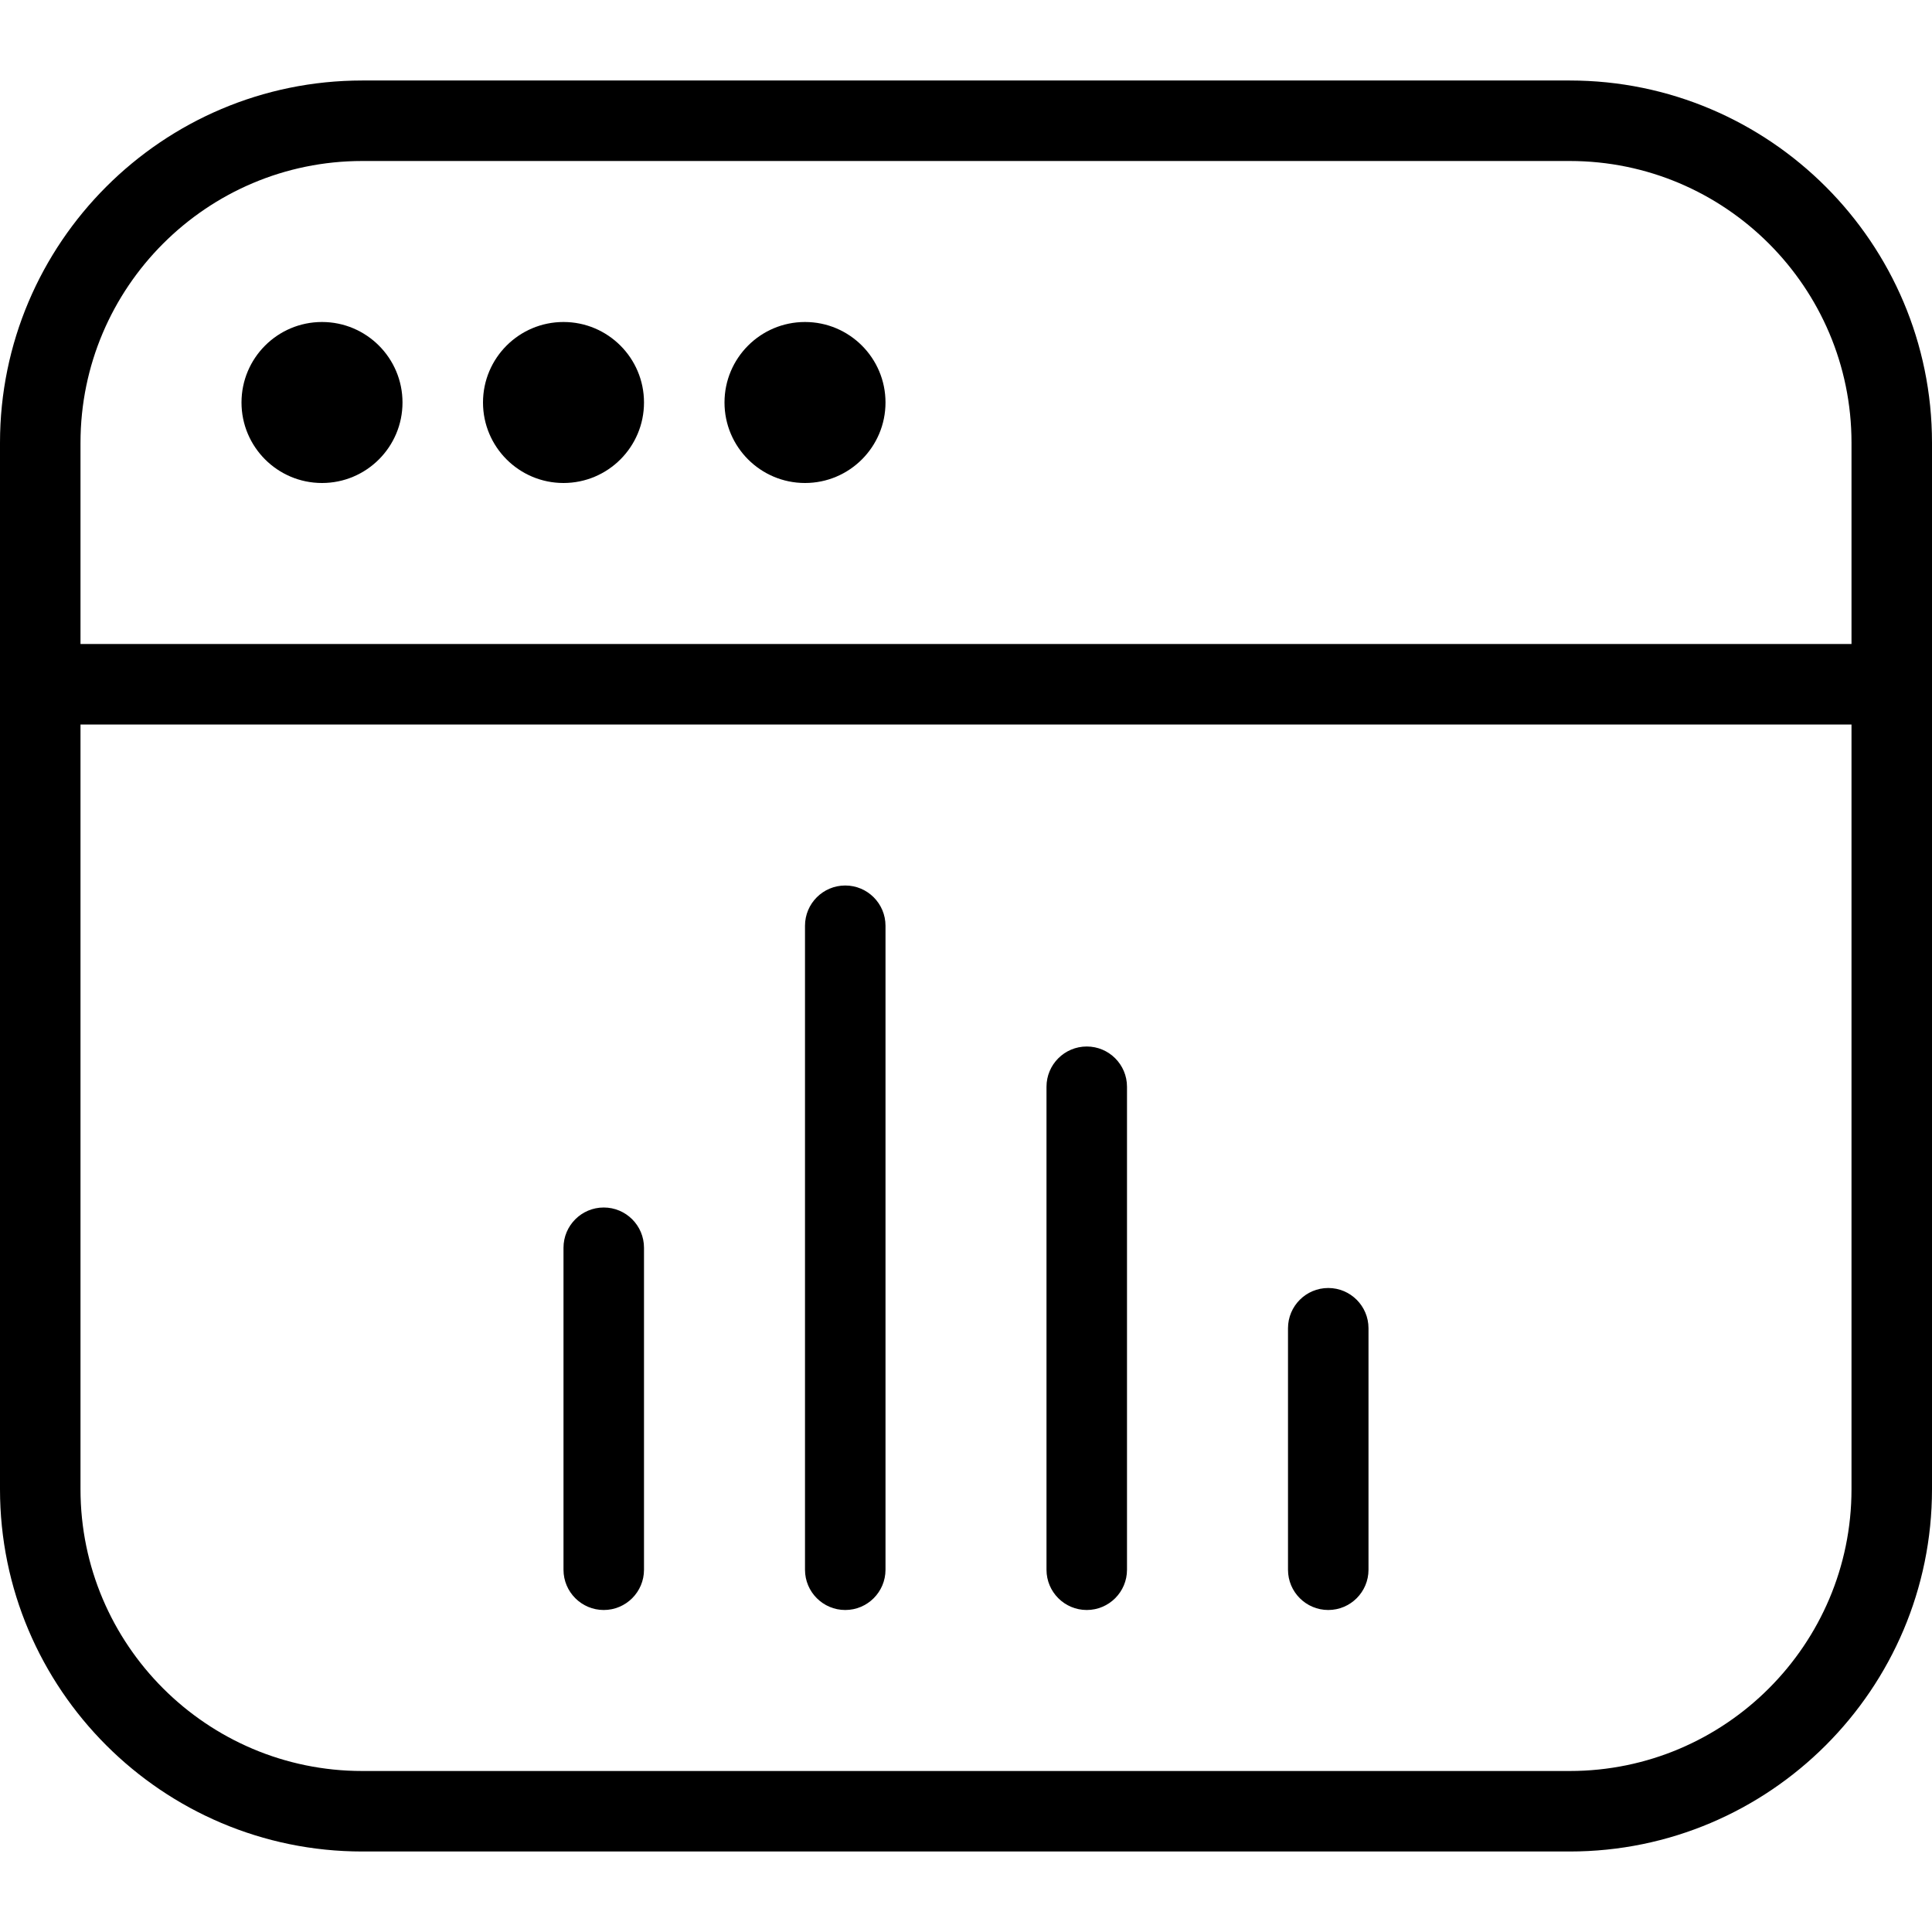
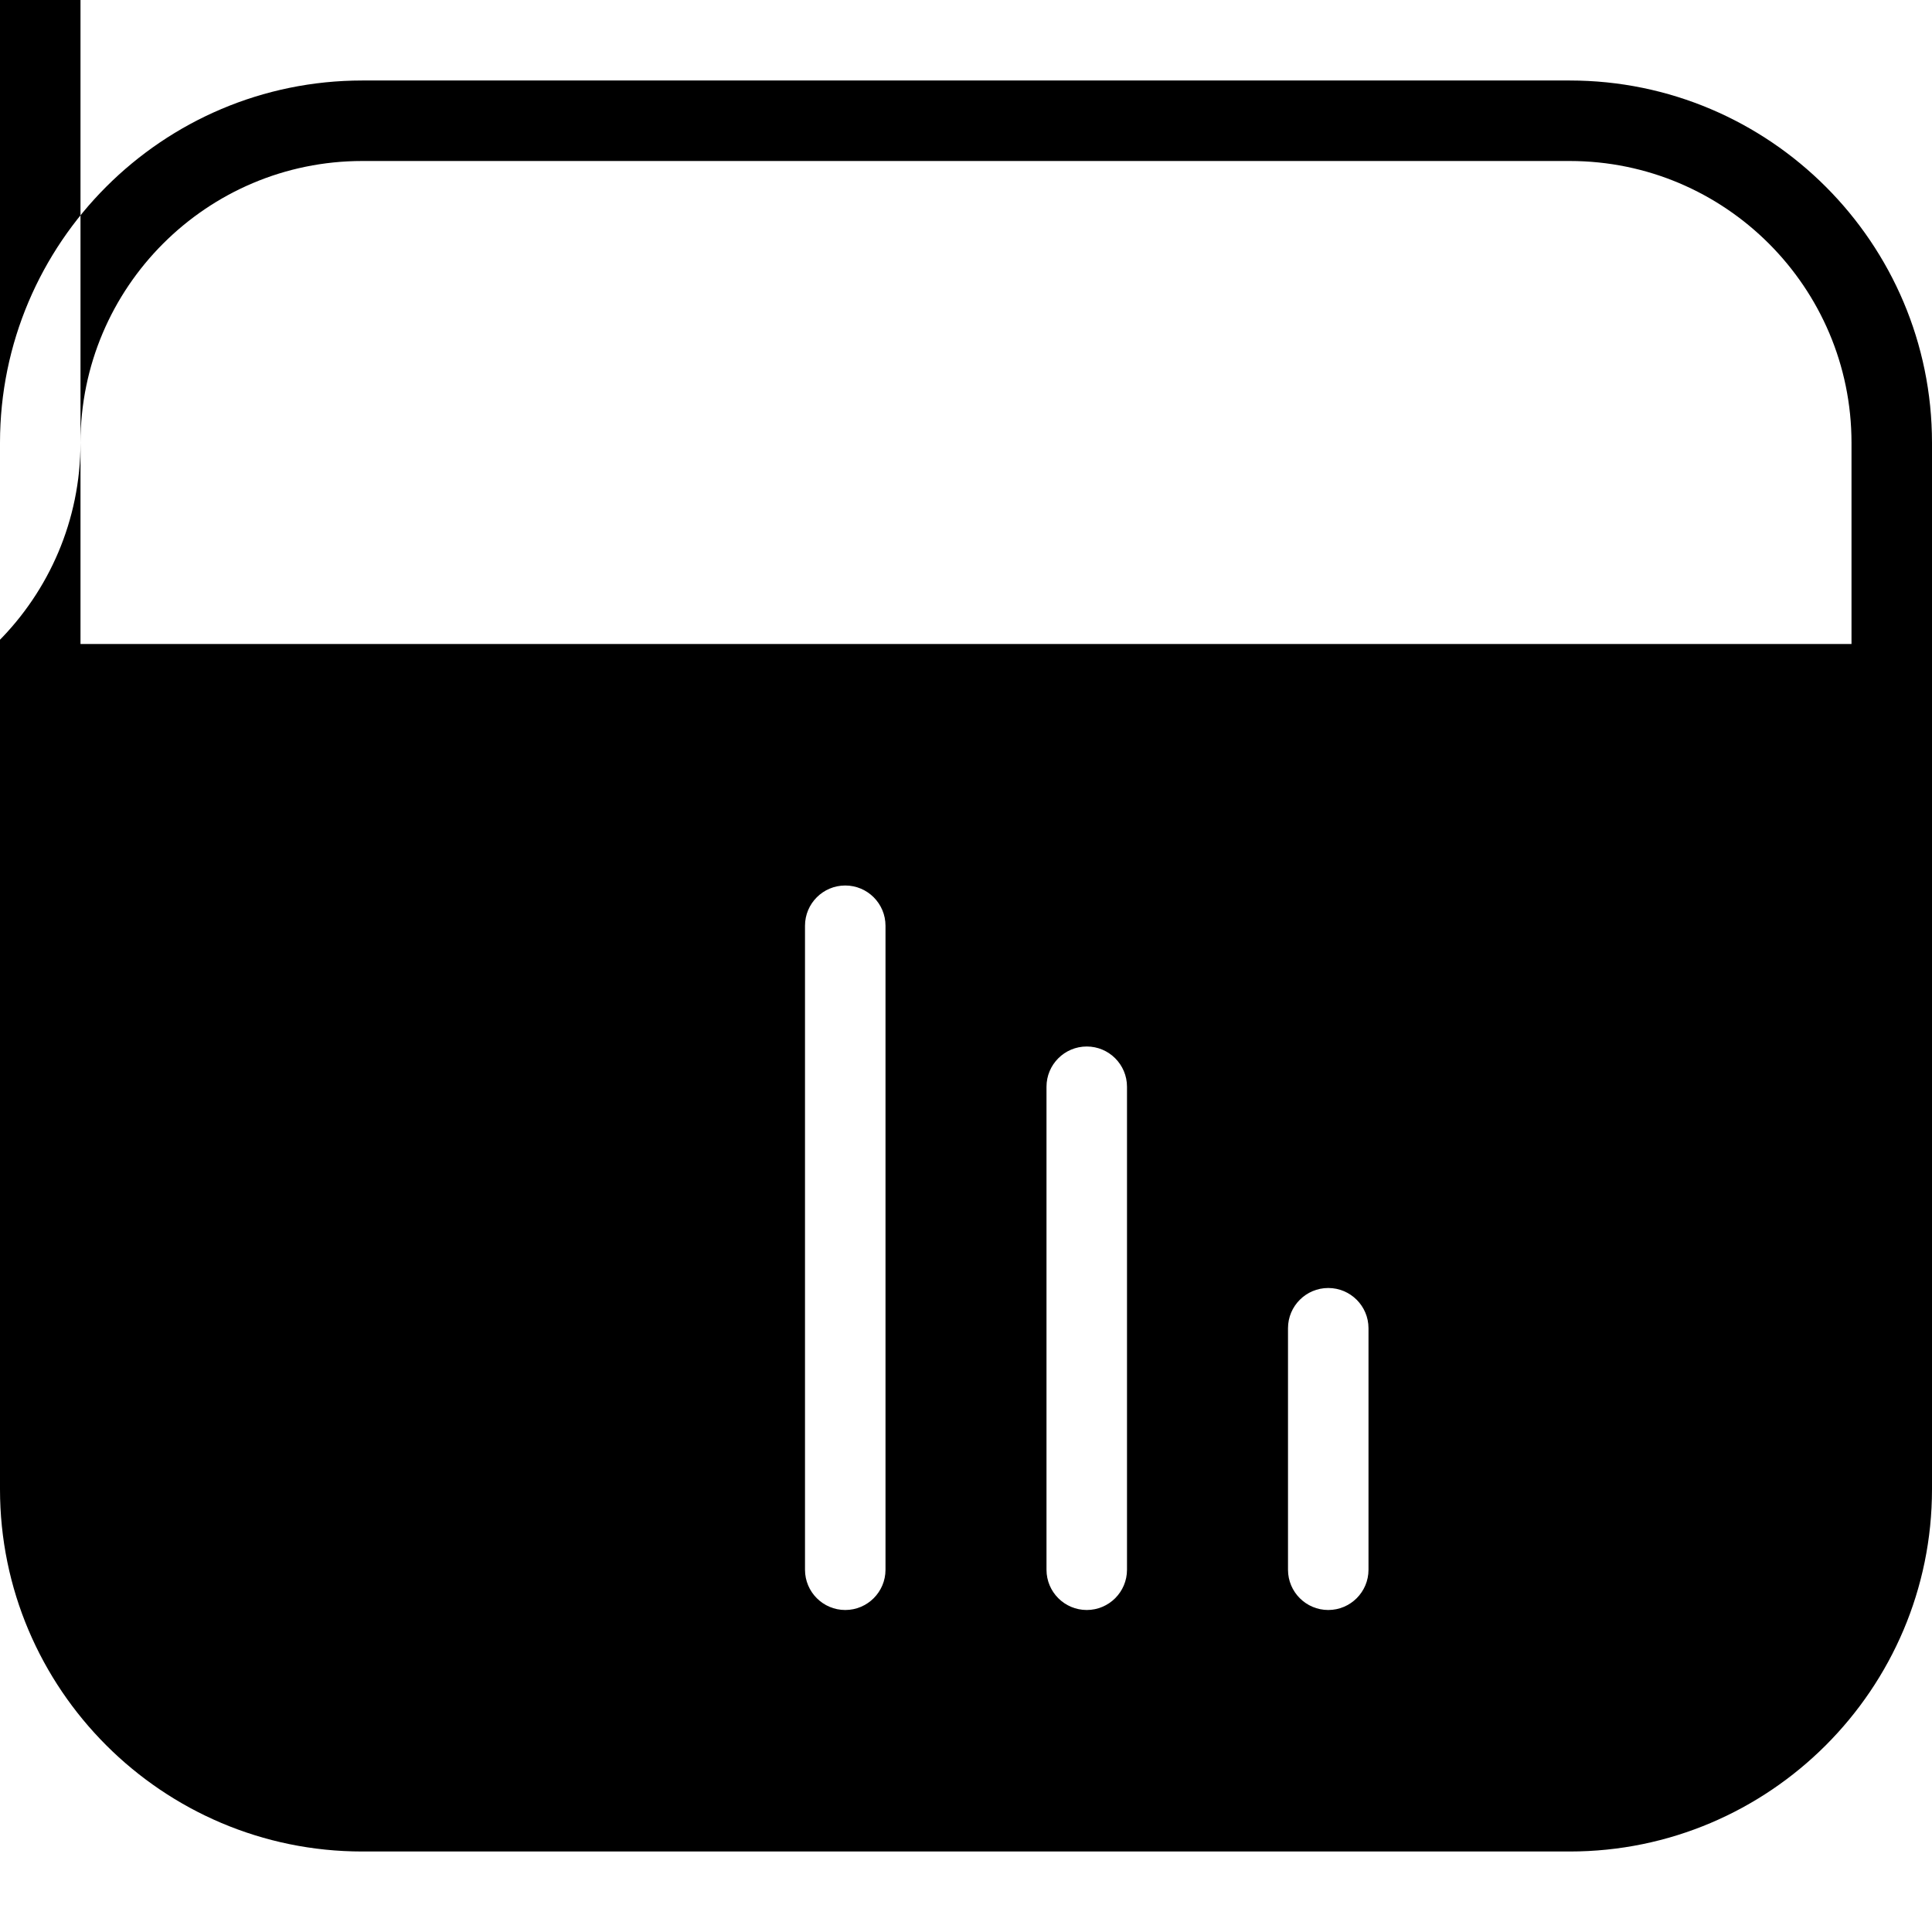
<svg xmlns="http://www.w3.org/2000/svg" data-name="Layer 1" viewBox="0 0 24 24" id="Layer_1">
-   <path d="m8 15.5v4c0 .276-.224.5-.5.5s-.5-.224-.5-.5v-4c0-.276.224-.5.5-.5s.5.224.5.5zm8.5.5c-.276 0-.5.224-.5.5v3c0 .276.224.5.5.5s.5-.224.5-.5v-3c0-.276-.224-.5-.5-.5zm-6-5c-.276 0-.5.224-.5.5v8c0 .276.224.5.5.5s.5-.224.5-.5v-8c0-.276-.224-.5-.5-.5zm3 2c-.276 0-.5.224-.5.5v6c0 .276.224.5.5.5s.5-.224.5-.5v-6c0-.276-.224-.5-.5-.5zm10.5-7.5v13c0 2.481-2.019 4.5-4.5 4.5h-15c-2.481 0-4.5-2.019-4.5-4.5v-13c0-2.481 2.019-4.5 4.5-4.5h15c2.481 0 4.5 2.019 4.5 4.5zm-23 0v2.5h22v-2.5c0-1.93-1.57-3.5-3.5-3.5h-15c-1.93 0-3.5 1.57-3.5 3.5zm22 13v-9.5h-22v9.5c0 1.93 1.57 3.5 3.5 3.5h15c1.93 0 3.5-1.57 3.5-3.5zm-19-12.5c.552 0 1-.448 1-1s-.448-1-1-1-1 .448-1 1 .448 1 1 1zm3 0c.552 0 1-.448 1-1s-.448-1-1-1-1 .448-1 1 .448 1 1 1zm3 0c.552 0 1-.448 1-1s-.448-1-1-1-1 .448-1 1 .448 1 1 1z" />
+   <path d="m8 15.5v4c0 .276-.224.5-.5.5s-.5-.224-.5-.5v-4c0-.276.224-.5.5-.5s.5.224.5.5zm8.5.5c-.276 0-.5.224-.5.5v3c0 .276.224.5.5.5s.5-.224.5-.5v-3c0-.276-.224-.5-.5-.5zm-6-5c-.276 0-.5.224-.5.5v8c0 .276.224.5.5.5s.5-.224.5-.5v-8c0-.276-.224-.5-.5-.5zm3 2c-.276 0-.5.224-.5.5v6c0 .276.224.5.5.5s.5-.224.5-.5v-6c0-.276-.224-.5-.5-.5zm10.5-7.5v13c0 2.481-2.019 4.5-4.5 4.5h-15c-2.481 0-4.5-2.019-4.5-4.5v-13c0-2.481 2.019-4.5 4.5-4.5h15c2.481 0 4.5 2.019 4.5 4.5zm-23 0v2.5h22v-2.5c0-1.93-1.57-3.5-3.5-3.5h-15c-1.93 0-3.5 1.57-3.5 3.5zv-9.5h-22v9.5c0 1.93 1.57 3.5 3.5 3.5h15c1.93 0 3.5-1.57 3.5-3.5zm-19-12.5c.552 0 1-.448 1-1s-.448-1-1-1-1 .448-1 1 .448 1 1 1zm3 0c.552 0 1-.448 1-1s-.448-1-1-1-1 .448-1 1 .448 1 1 1zm3 0c.552 0 1-.448 1-1s-.448-1-1-1-1 .448-1 1 .448 1 1 1z" />
</svg>